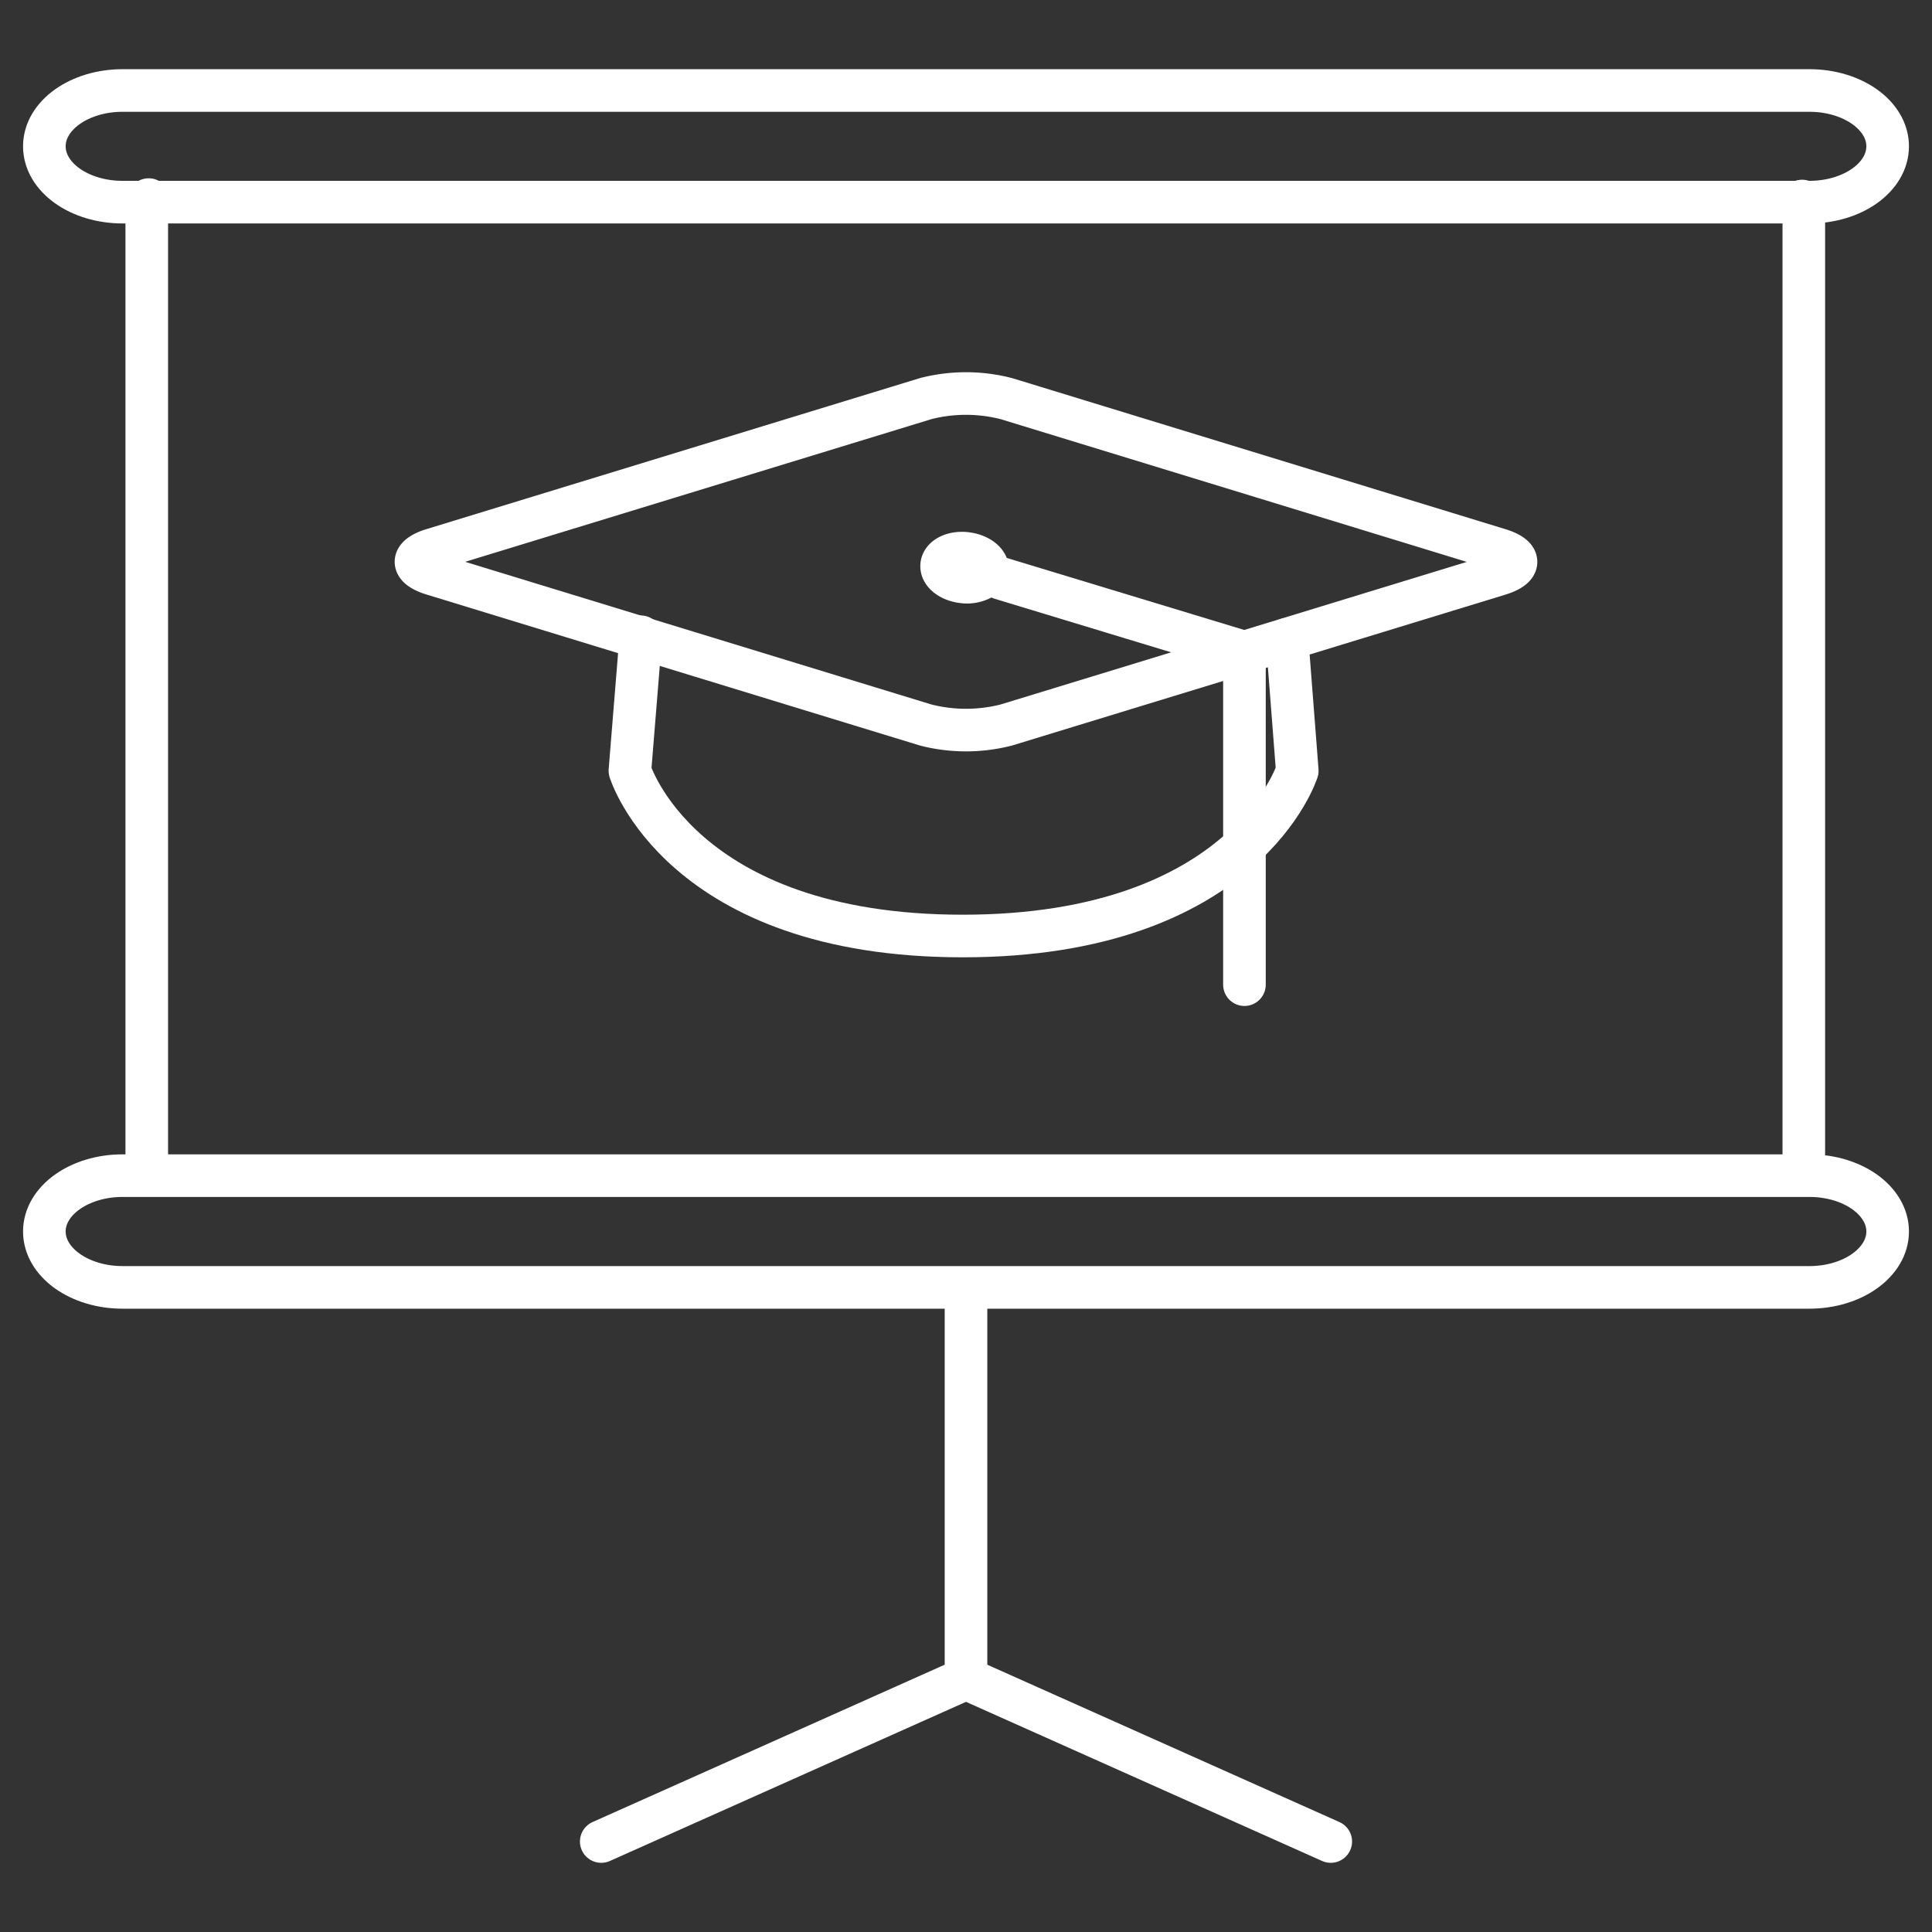
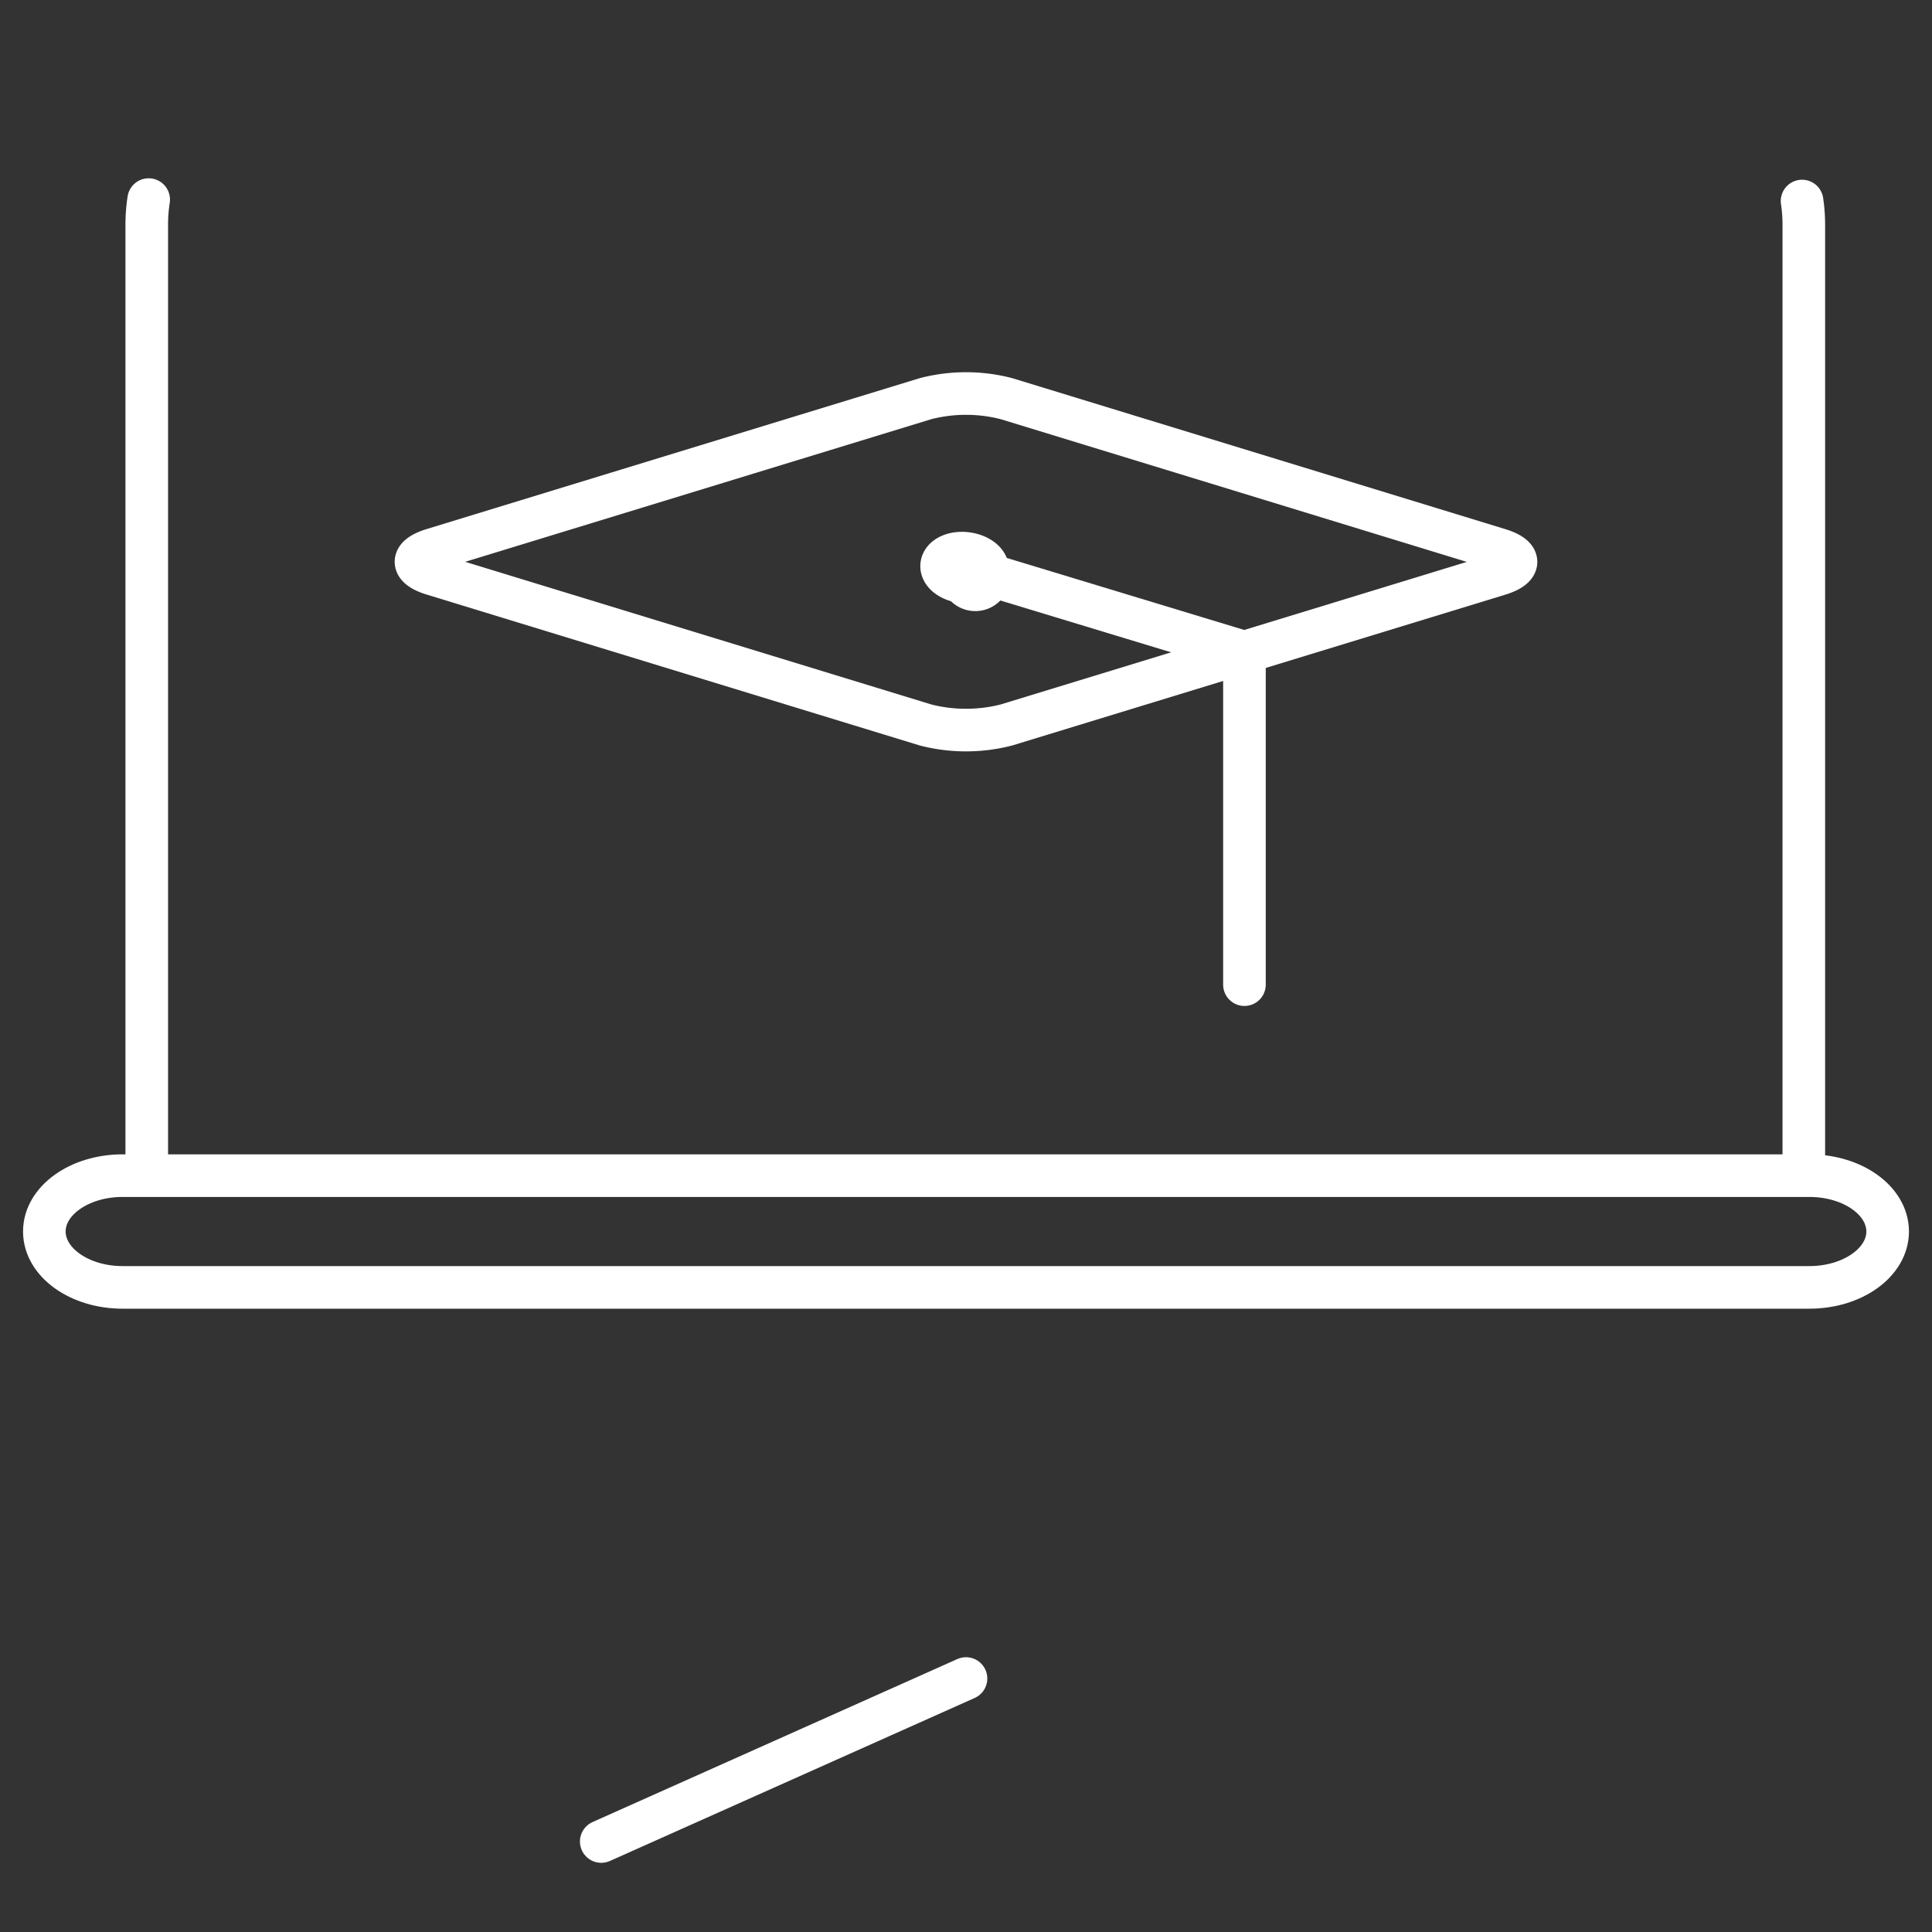
<svg xmlns="http://www.w3.org/2000/svg" id="Layer_1" data-name="Layer 1" width="15.998mm" height="15.998mm" viewBox="0 0 45.35 45.35">
  <rect x="0" y="0" width="45.35" height="45.35" fill="#333333" stroke="none" />
  <defs>
    <style>.cls-1{fill:none;stroke:#fff;stroke-linecap:round;stroke-linejoin:round;}</style>
  </defs>
  <title>Artboard 14</title>
-   <path class="cls-1" d="M15.041,14.947l-.255,3.145s1.177,3.879,7.812,3.879,7.853-3.879,7.853-3.879l-.239-3.086" />
  <path class="cls-1" d="M23.622,17.018a3.82,3.82,0,0,1-1.894,0L10.157,13.477c-.523-.161-.523-.419,0-.579L21.728,9.357a3.8,3.8,0,0,1,1.894,0L35.193,12.9c.523.16.523.418,0,.579Z" />
  <line class="cls-1" x1="29.211" y1="23.113" x2="29.211" y2="15.311" />
  <line class="cls-1" x1="23.497" y1="13.578" x2="29.211" y2="15.311" />
-   <path class="cls-1" d="M23.183,13.39c.019-.186-.2-.363-.5-.4s-.558.089-.579.275.2.361.5.395a.723.723,0,0,0,.414-.067A.268.268,0,0,0,23.183,13.39Z" />
+   <path class="cls-1" d="M23.183,13.39c.019-.186-.2-.363-.5-.4s-.558.089-.579.275.2.361.5.395A.268.268,0,0,0,23.183,13.39Z" />
  <path class="cls-1" d="M42.3,4.719a3.813,3.813,0,0,1,.041.589v22.23" />
  <path class="cls-1" d="M3.445,27.538V5.308a3.812,3.812,0,0,1,.045-.623" />
-   <path class="cls-1" d="M44.309,3.434c0,.726-.822,1.311-1.838,1.311H2.877c-1.014,0-1.836-.585-1.836-1.311h0c0-.724.822-1.31,1.836-1.31H42.471c1.016,0,1.838.586,1.838,1.31Z" />
  <path class="cls-1" d="M44.309,28.907c0,.724-.822,1.312-1.838,1.312H2.877c-1.014,0-1.836-.588-1.836-1.312h0c0-.725.822-1.311,1.836-1.311H42.471c1.016,0,1.838.586,1.838,1.311Z" />
-   <line class="cls-1" x1="22.675" y1="30.31" x2="22.675" y2="39.4" />
-   <line class="cls-1" x1="22.675" y1="39.4" x2="31.237" y2="43.226" />
  <line class="cls-1" x1="22.675" y1="39.4" x2="14.113" y2="43.226" />
</svg>